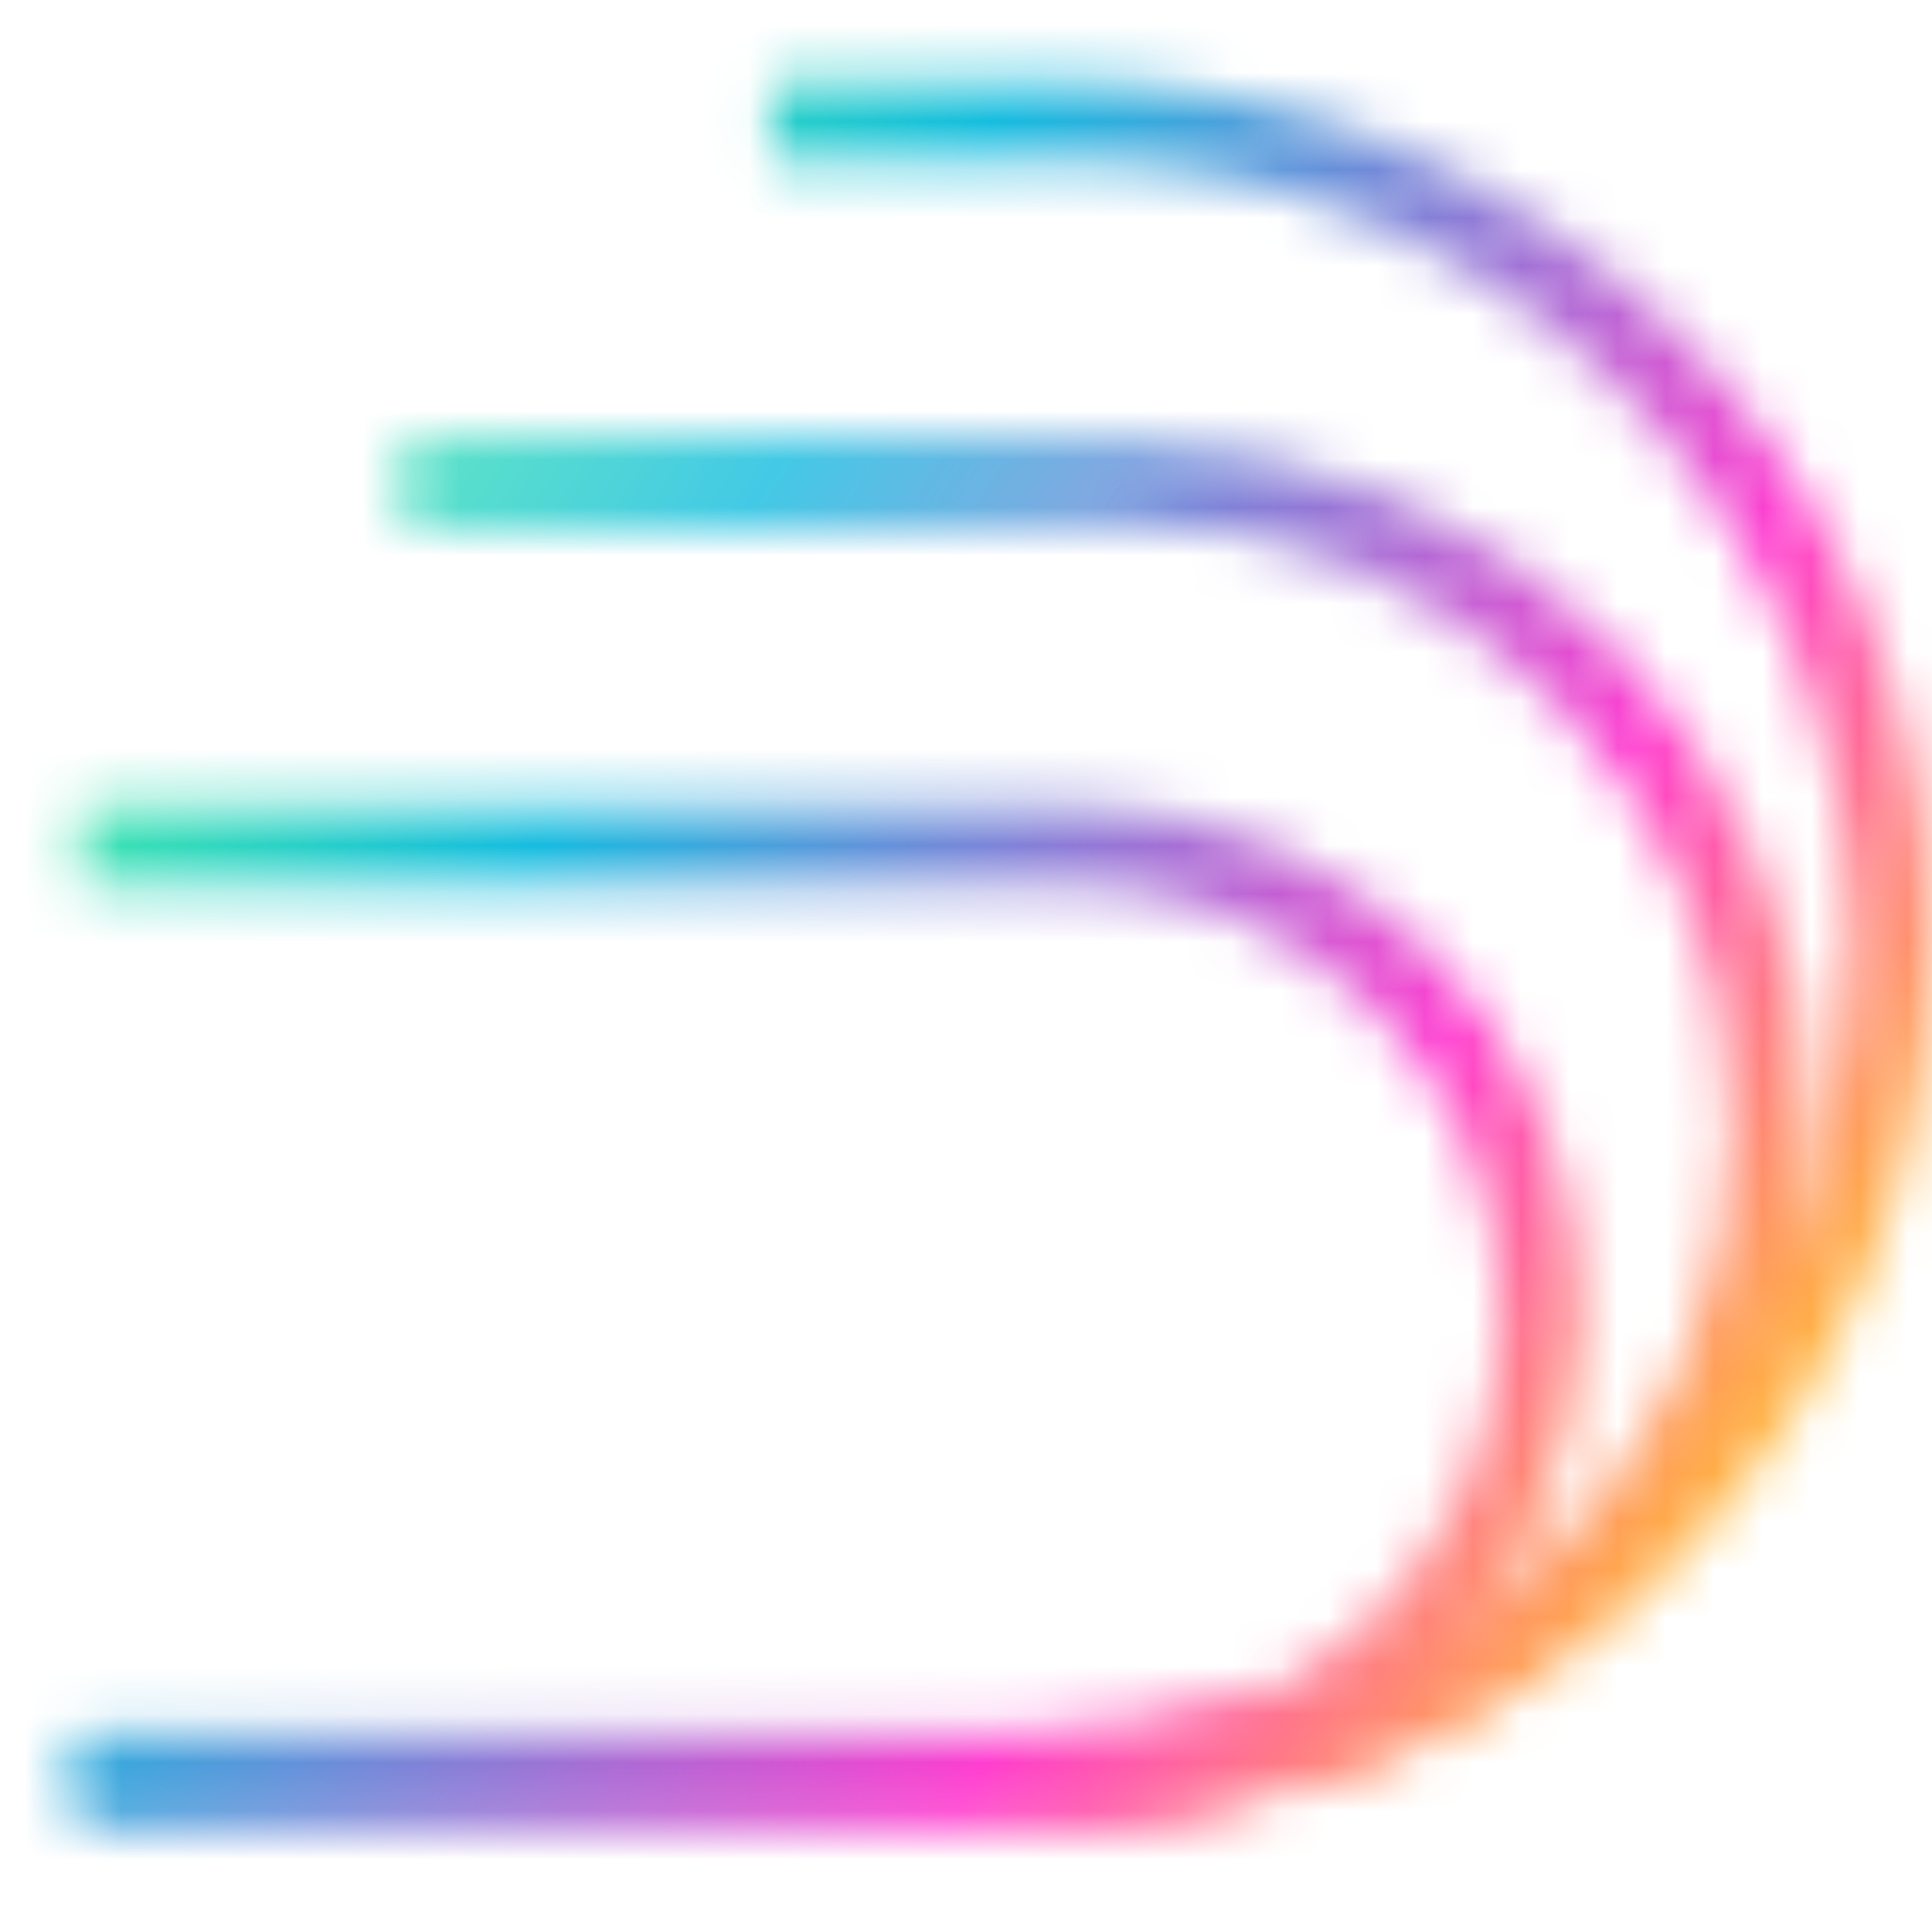
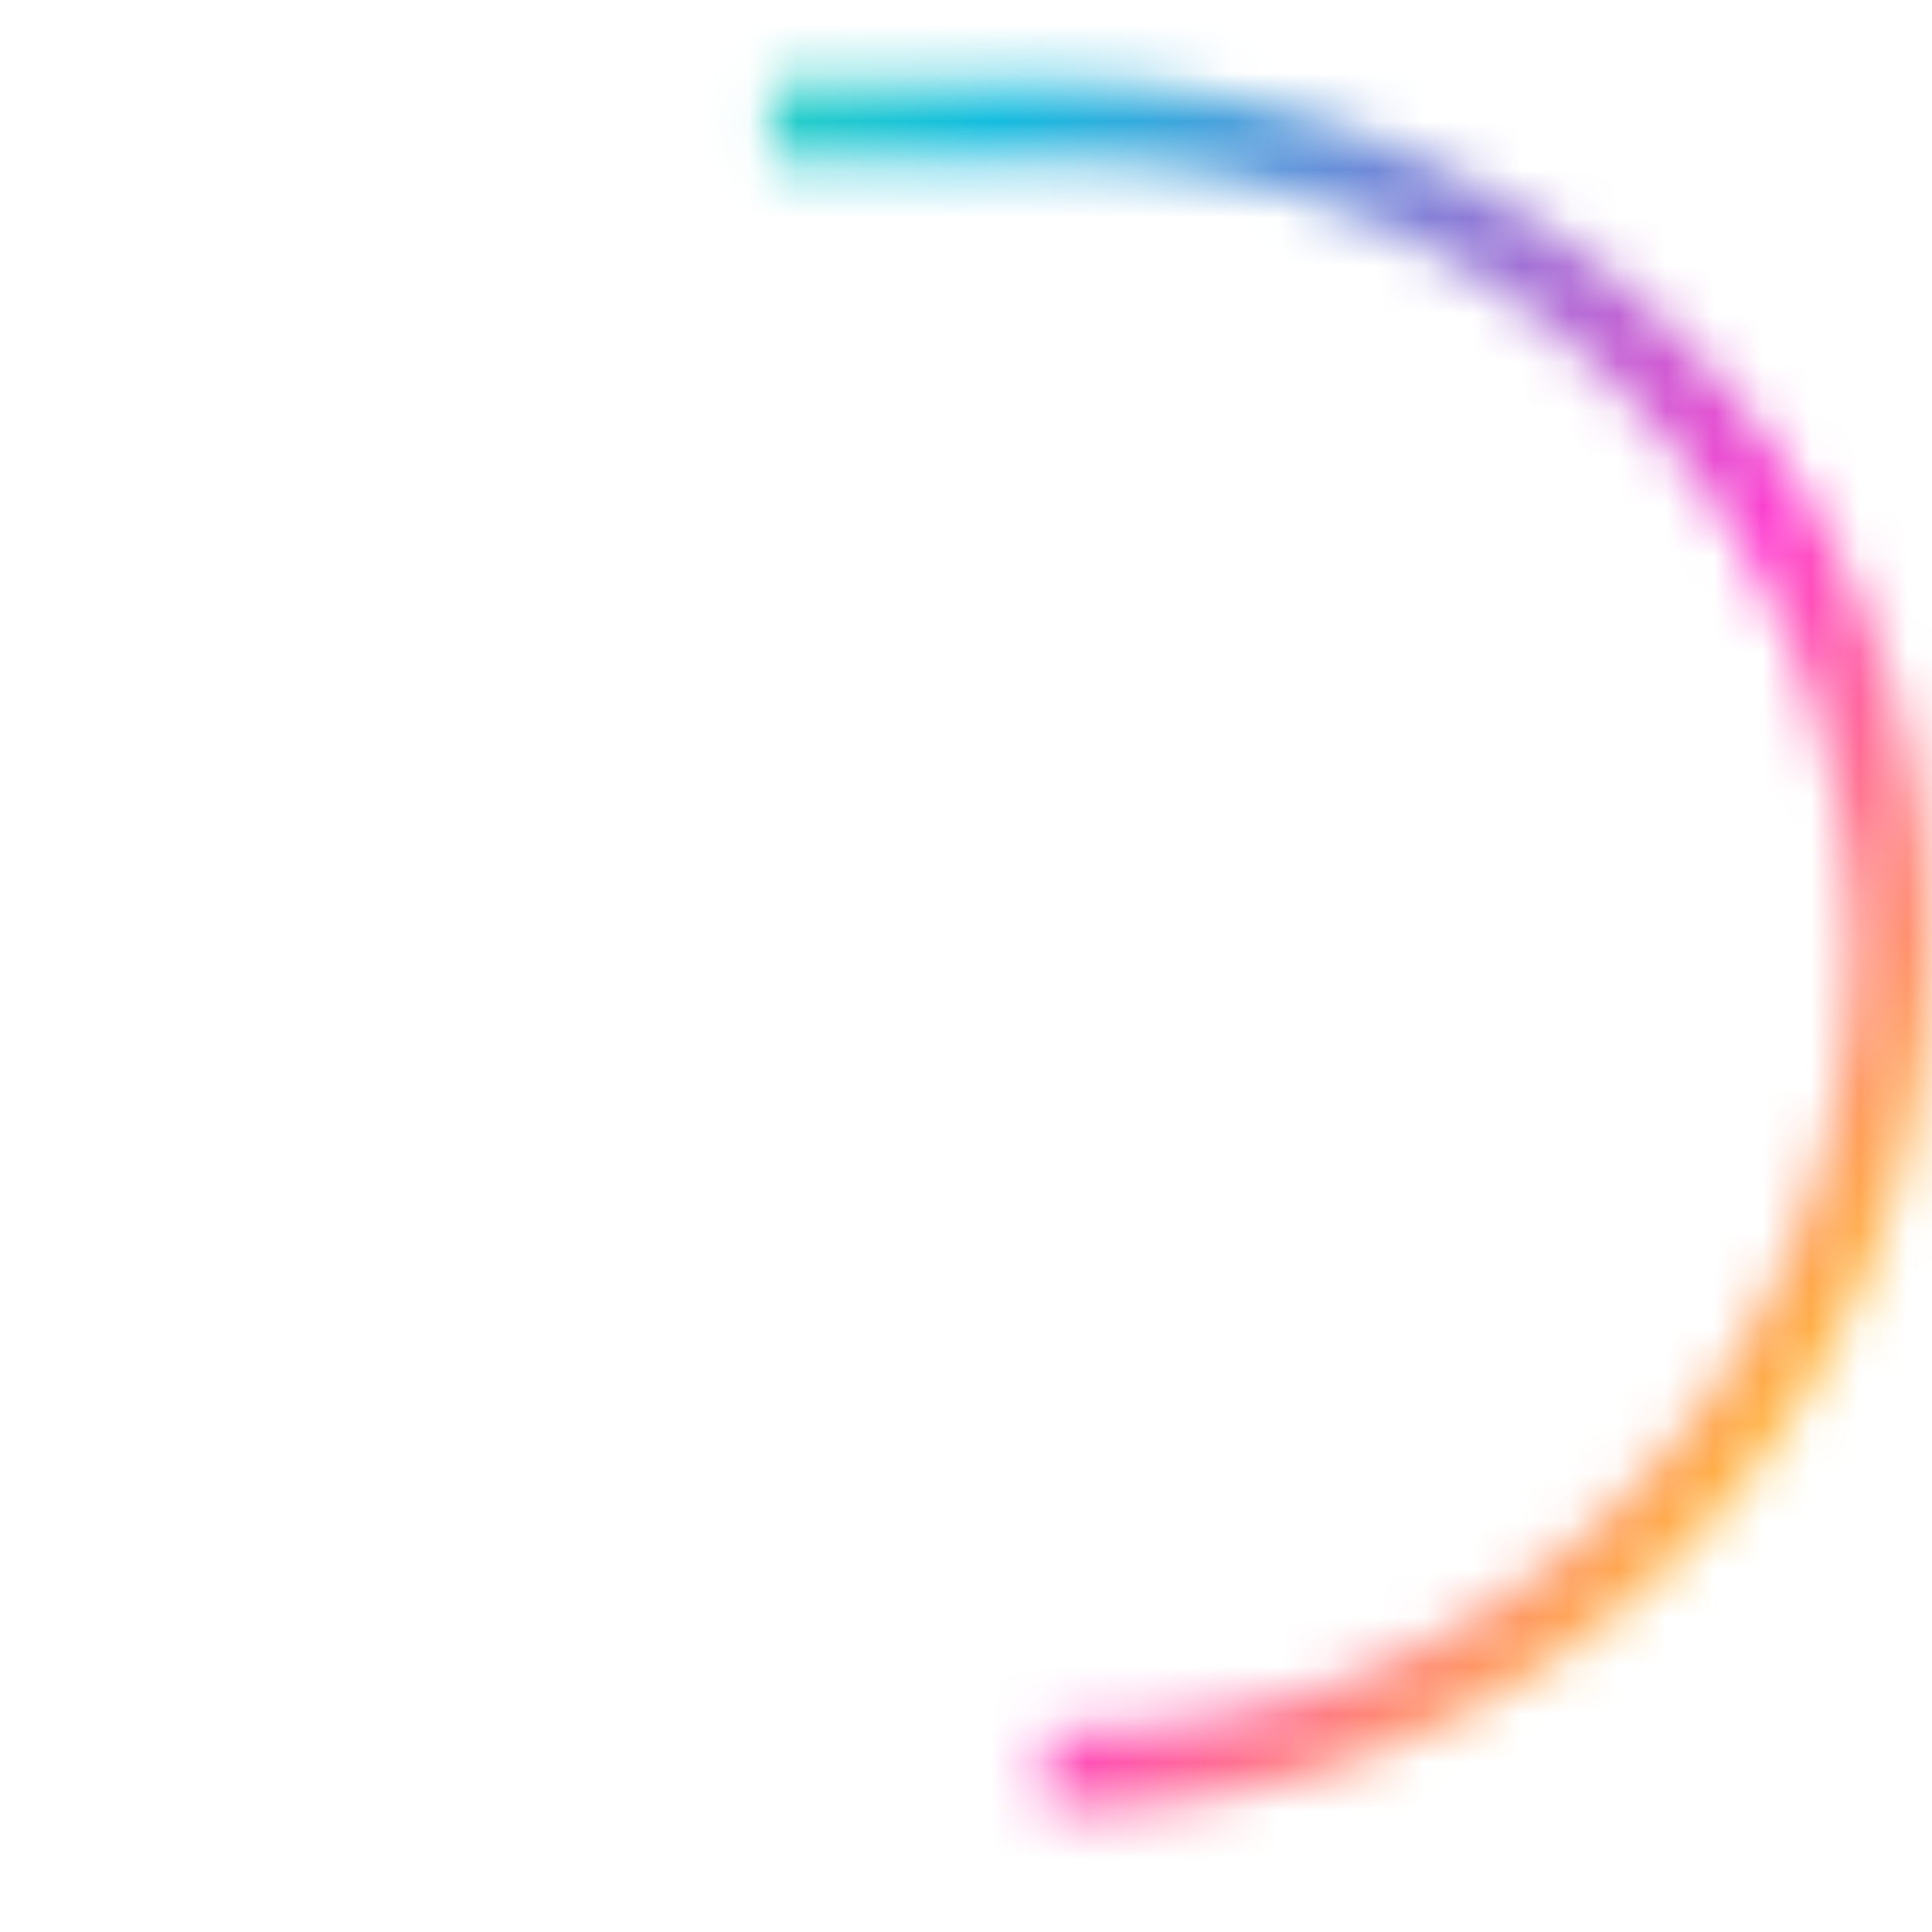
<svg xmlns="http://www.w3.org/2000/svg" width="40" height="40" viewBox="0 0 40 40" fill="none">
  <mask id="mask0_165_1986" style="mask-type:alpha" maskUnits="userSpaceOnUse" x="0" y="0" width="40" height="40">
-     <path d="M8.333 10H23.333C30.697 10 36.667 15.97 36.667 23.333V23.333C36.667 30.697 30.697 36.667 23.333 36.667H1.667" stroke="#F1F1F1" stroke-width="1.667" />
    <path d="M15.952 2.5H22.083C31.518 2.5 39.167 10.149 39.167 19.583V19.583C39.167 29.018 31.518 36.667 22.083 36.667H21.667" stroke="#F1F1F1" stroke-width="1.667" />
-     <path d="M1.667 17.5H22.21C27.569 17.5 31.913 21.844 31.913 27.203V27.203C31.913 32.561 27.569 36.905 22.21 36.905H1.667" stroke="#F1F1F1" stroke-width="1.667" />
  </mask>
  <g mask="url(#mask0_165_1986)">
    <rect width="40" height="40.004" fill="url(#paint0_linear_165_1986)" />
  </g>
  <defs>
    <linearGradient id="paint0_linear_165_1986" x1="40" y1="40.004" x2="-6.569" y2="10.299" gradientUnits="userSpaceOnUse">
      <stop offset="0.073" stop-color="#FFE702" />
      <stop offset="0.333" stop-color="#FF3DCF" />
      <stop offset="0.661" stop-color="#14BCDF" />
      <stop offset="0.854" stop-color="#49F0A1" />
      <stop offset="1" stop-color="#49E34B" />
    </linearGradient>
  </defs>
</svg>